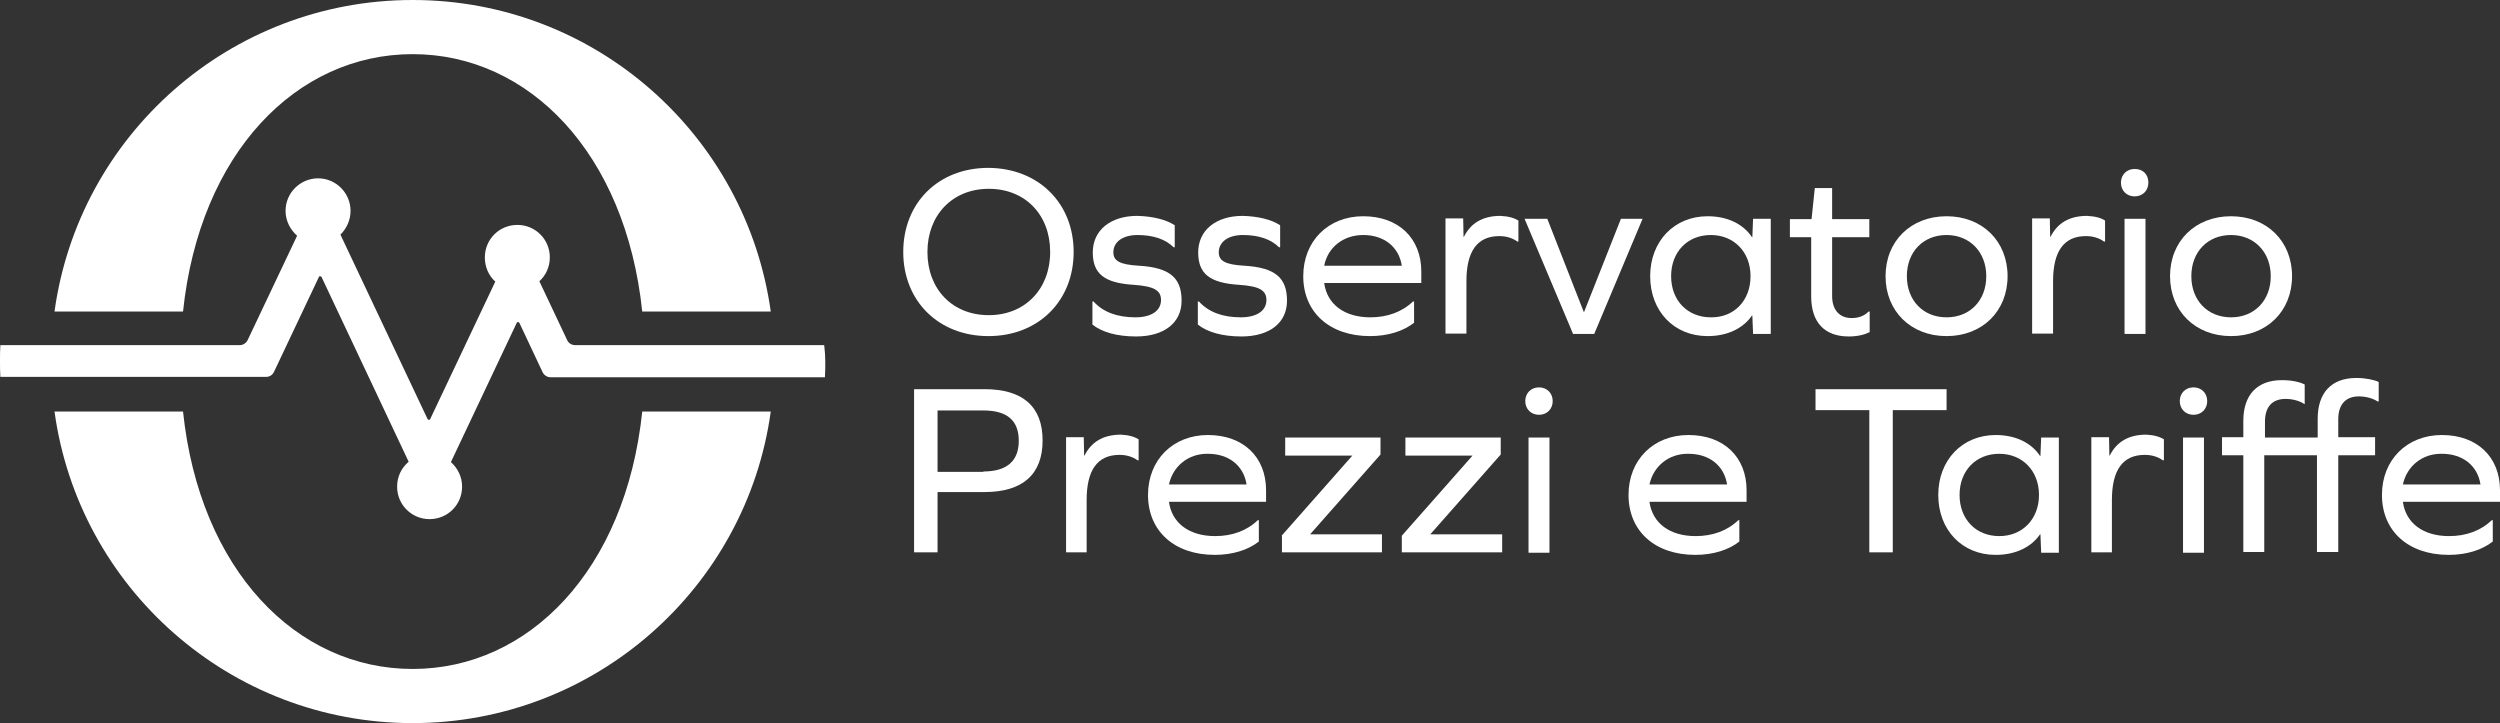
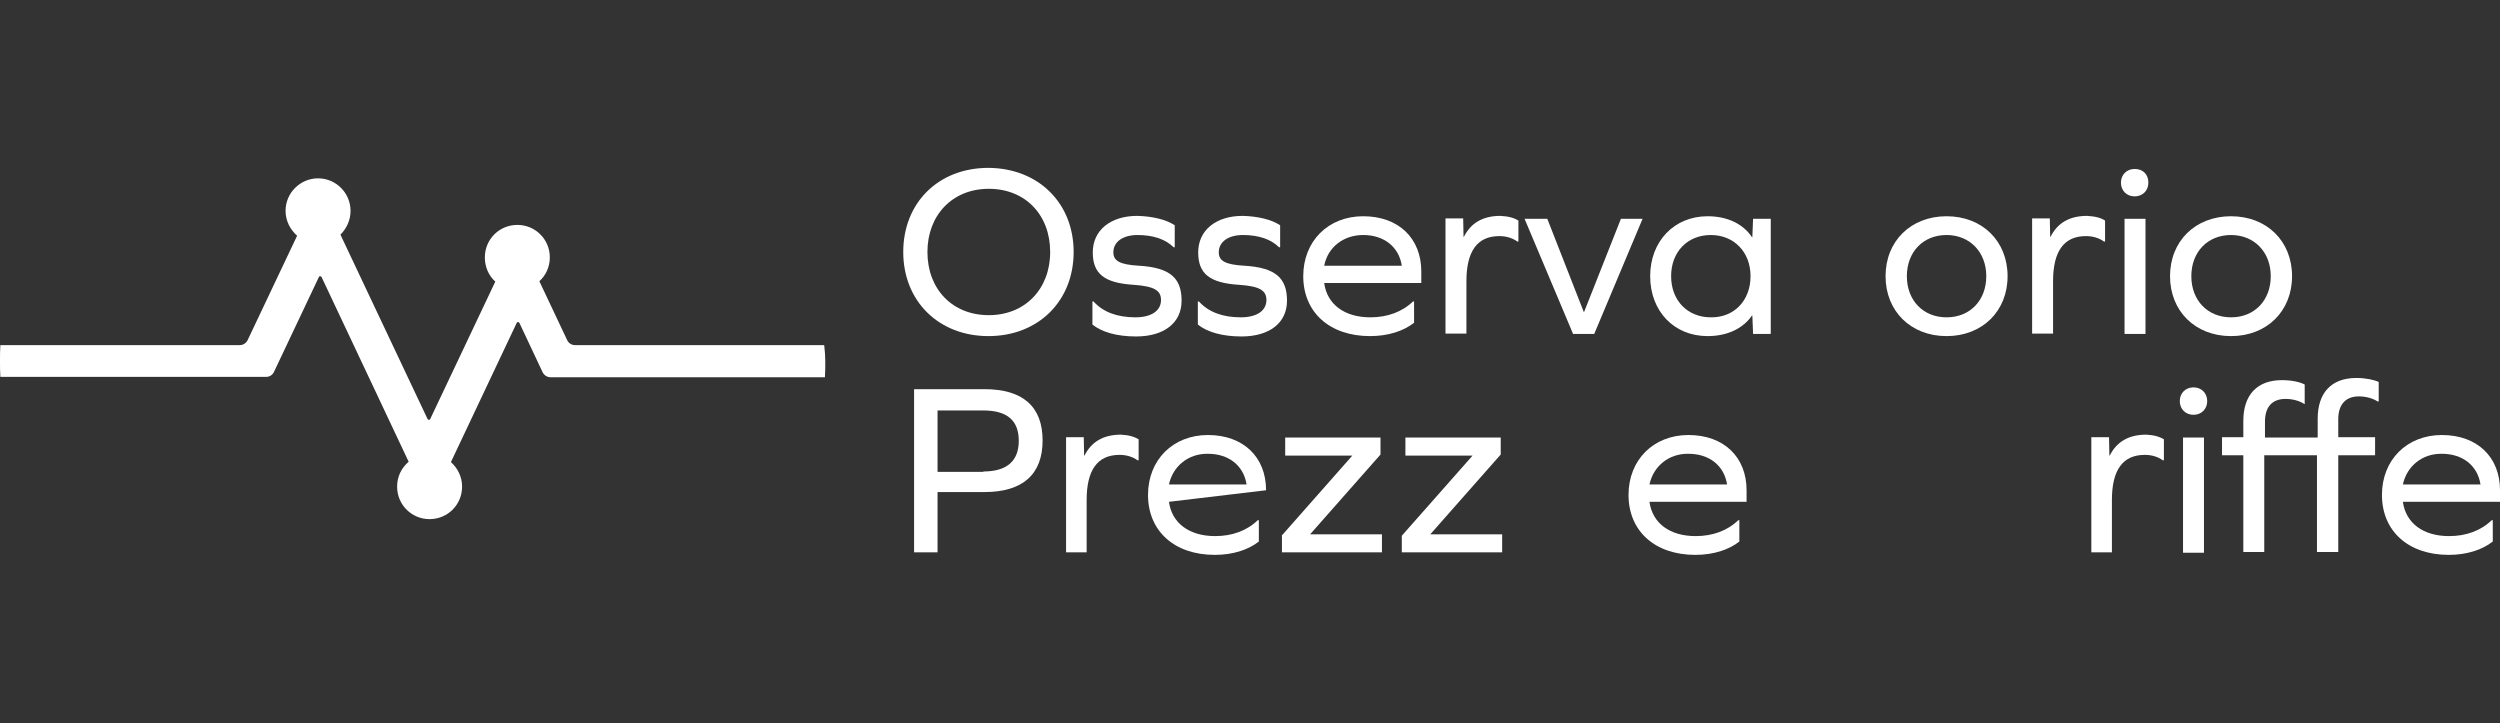
<svg xmlns="http://www.w3.org/2000/svg" xmlns:ns1="http://sodipodi.sourceforge.net/DTD/sodipodi-0.dtd" xmlns:ns2="http://www.inkscape.org/namespaces/inkscape" version="1.1" id="Livello_1" x="0px" y="0px" viewBox="0 0 692.5 200.3" xml:space="preserve" ns1:docname="osserv_prezzi_w.svg" width="692.5" height="200.3" ns2:version="1.0.1 (3bc2e813f5, 2020-09-07)">
  <rect x="0" y="0" width="692.5" height="200.3" fill="#333333" stroke="none" />
  <defs id="defs75" />
  <ns1:namedview pagecolor="#ffffff" bordercolor="#666666" borderopacity="1" objecttolerance="10" gridtolerance="10" guidetolerance="10" ns2:pageopacity="0" ns2:pageshadow="2" ns2:window-width="1920" ns2:window-height="1017" id="namedview73" showgrid="false" ns2:zoom="1.3980282" ns2:cx="271.55001" ns2:cy="17.096896" ns2:window-x="-8" ns2:window-y="-8" ns2:window-maximized="1" ns2:current-layer="g70" />
  <style type="text/css" id="style2">
	.st0{fill:#191834;}
	.st1{fill:url(#SVGID_1_);}
	.st2{fill:url(#SVGID_2_);}
</style>
  <g id="g70" transform="translate(-74.7,-197.5)">
    <path class="st0" d="m 372.1,267.3 c 0,13.6 -9.8,23.3 -23.6,23.3 -13.8,0 -23.6,-9.7 -23.6,-23.3 0,-13.6 9.7,-23.3 23.6,-23.3 13.8,0.1 23.6,9.7 23.6,23.3 z m -40.5,0 c 0,10.3 6.9,17.5 17,17.5 10,0 17,-7.2 17,-17.5 0,-10.3 -6.9,-17.5 -17,-17.5 -10.1,0 -17,7.3 -17,17.5 z" id="path4" style="fill:#ffffff" />
    <path class="st0" d="m 400.1,259.9 v 6.1 h -0.3 c -2.2,-2.2 -5.6,-3.4 -10,-3.4 -4.1,0 -6.7,1.9 -6.7,4.8 0,2.3 1.7,3.4 7,3.7 8.7,0.5 11.9,3.4 11.9,9.7 0,6.1 -4.8,9.9 -12.6,9.9 -5.3,0 -9.5,-1.2 -12.1,-3.3 V 281 h 0.3 c 2.6,2.9 6.5,4.4 11.6,4.4 4.4,0 7.1,-1.8 7.1,-4.8 0,-2.6 -1.8,-3.8 -7.5,-4.2 -8.4,-0.5 -11.4,-3.2 -11.4,-9 0,-6.1 4.9,-10.1 12.3,-10.1 4.2,0.1 8,1 10.4,2.6 z" id="path6" style="fill:#ffffff" />
    <path class="st0" d="M 429.3,259.9 V 266 H 429 c -2.2,-2.2 -5.6,-3.4 -10,-3.4 -4.1,0 -6.7,1.9 -6.7,4.8 0,2.3 1.7,3.4 7,3.7 8.7,0.5 11.9,3.4 11.9,9.7 0,6.1 -4.8,9.9 -12.6,9.9 -5.3,0 -9.5,-1.2 -12.1,-3.3 V 281 h 0.3 c 2.6,2.9 6.5,4.4 11.6,4.4 4.4,0 7.1,-1.8 7.1,-4.8 0,-2.6 -1.8,-3.8 -7.5,-4.2 -8.4,-0.5 -11.4,-3.2 -11.4,-9 0,-6.1 4.9,-10.1 12.3,-10.1 4.2,0.1 8,1 10.4,2.6 z" id="path8" style="fill:#ffffff" />
    <path class="st0" d="m 441.5,275.9 c 0.8,5.9 5.6,9.5 12.8,9.5 4.7,0 8.8,-1.5 11.8,-4.4 h 0.3 v 5.9 c -2.9,2.3 -7.2,3.7 -12.2,3.7 -11.2,0 -18.5,-6.6 -18.5,-16.6 0,-9.7 6.9,-16.6 16.6,-16.6 9.8,0 16.1,6.1 16.1,15.3 v 3.2 z m 0,-4.8 H 463 c -0.8,-5.2 -4.9,-8.5 -10.7,-8.5 -5.5,0 -9.8,3.4 -10.8,8.5 z" id="path10" style="fill:#ffffff" />
    <path class="st0" d="m 495.3,258.6 v 5.8 H 495 c -1.4,-1 -3.1,-1.5 -5,-1.5 -6.1,0 -9.1,4.2 -9.1,12.5 v 14.5 h -5.8 V 258 h 4.9 l 0.1,5.1 h 0.1 c 1.9,-3.8 5.2,-5.8 10.1,-5.8 2.3,0.1 3.9,0.6 5,1.3 z" id="path12" style="fill:#ffffff" />
    <path class="st0" d="M 510.4,289.9 497,258.1 h 6.3 l 10.1,25.8 h 0.1 l 10.2,-25.8 h 6 L 516.3,290 h -5.9 z" id="path14" style="fill:#ffffff" />
    <path class="st0" d="m 560.3,289.9 -0.2,-5 H 560 c -2.4,3.5 -6.7,5.7 -12.3,5.7 -9.3,0 -15.9,-6.9 -15.9,-16.6 0,-9.7 6.7,-16.6 15.9,-16.6 5.6,0 9.9,2.2 12.3,5.8 h 0.1 l 0.2,-5.1 h 4.9 V 290 h -4.9 z M 559.6,274 c 0,-6.7 -4.6,-11.4 -11,-11.4 -6.5,0 -11,4.7 -11,11.4 0,6.7 4.5,11.4 11,11.4 6.4,0.1 11,-4.6 11,-11.4 z" id="path16" style="fill:#ffffff" />
-     <path class="st0" d="m 592.6,289.5 c -1.4,0.7 -3.3,1.2 -5.8,1.2 -6.7,0 -10.4,-3.9 -10.4,-11.1 v -16.4 h -5.9 v -5 h 6 l 0.9,-8.6 h 4.8 v 8.6 h 10.3 v 5 h -10.3 v 16.3 c 0,3.8 2,6.1 5.4,6.1 1.8,0 3.4,-0.5 4.7,-1.8 h 0.3 z" id="path18" style="fill:#ffffff" />
    <path class="st0" d="m 630.8,274 c 0,9.7 -7,16.6 -16.9,16.6 -9.9,0 -16.9,-6.9 -16.9,-16.6 0,-9.7 7,-16.6 16.9,-16.6 9.9,0 16.9,6.9 16.9,16.6 z m -27.9,0 c 0,6.7 4.5,11.4 11,11.4 6.5,0 11,-4.7 11,-11.4 0,-6.7 -4.6,-11.4 -11,-11.4 -6.5,0 -11,4.7 -11,11.4 z" id="path20" style="fill:#ffffff" />
    <path class="st0" d="m 657.8,258.6 v 5.8 h -0.3 c -1.4,-1 -3.1,-1.5 -5,-1.5 -6.1,0 -9.1,4.2 -9.1,12.5 v 14.5 h -5.8 V 258 h 4.9 l 0.1,5.1 h 0.1 c 1.9,-3.8 5.2,-5.8 10.1,-5.8 2.3,0.1 4,0.6 5,1.3 z" id="path22" style="fill:#ffffff" />
    <path class="st0" d="m 669.8,248.1 c 0,2.2 -1.6,3.8 -3.8,3.8 -2.2,0 -3.8,-1.6 -3.8,-3.8 0,-2.2 1.6,-3.8 3.8,-3.8 2.3,0 3.8,1.5 3.8,3.8 z m -6.6,10 H 669 V 290 h -5.8 z" id="path24" style="fill:#ffffff" />
    <path class="st0" d="m 709.6,274 c 0,9.7 -7,16.6 -16.9,16.6 -9.9,0 -16.9,-6.9 -16.9,-16.6 0,-9.7 7,-16.6 16.9,-16.6 9.9,0 16.9,6.9 16.9,16.6 z m -27.9,0 c 0,6.7 4.5,11.4 11,11.4 6.5,0 11,-4.7 11,-11.4 0,-6.7 -4.6,-11.4 -11,-11.4 -6.5,0 -11,4.7 -11,11.4 z" id="path26" style="fill:#ffffff" />
    <path class="st0" d="m 347.4,305.3 c 10.6,0 16.1,4.8 16.1,14.2 0,9.4 -5.5,14.3 -16.1,14.3 h -13 v 16.7 h -6.5 v -45.2 z m -0.3,22.8 c 6.5,0 9.8,-2.9 9.8,-8.5 0,-5.7 -3.3,-8.4 -9.8,-8.4 h -12.7 v 17 h 12.7 z" id="path28" style="fill:#ffffff" />
    <path class="st0" d="m 390.1,319.2 v 5.8 h -0.3 c -1.4,-1 -3.1,-1.5 -5,-1.5 -6.1,0 -9.1,4.2 -9.1,12.5 v 14.5 H 370 v -31.9 h 4.9 l 0.1,5.1 h 0.1 c 1.9,-3.8 5.2,-5.8 10.1,-5.8 2.2,0.1 3.8,0.6 4.9,1.3 z" id="path30" style="fill:#ffffff" />
-     <path class="st0" d="m 398.5,336.5 c 0.8,5.9 5.6,9.5 12.8,9.5 4.7,0 8.8,-1.5 11.8,-4.4 h 0.3 v 5.9 c -2.9,2.3 -7.2,3.7 -12.2,3.7 -11.2,0 -18.5,-6.6 -18.5,-16.6 0,-9.7 6.9,-16.6 16.6,-16.6 9.8,0 16.1,6.1 16.1,15.3 v 3.2 z m 0,-4.8 H 420 c -0.8,-5.2 -4.9,-8.5 -10.7,-8.5 -5.4,-0.1 -9.7,3.4 -10.8,8.5 z" id="path32" style="fill:#ffffff" />
+     <path class="st0" d="m 398.5,336.5 c 0.8,5.9 5.6,9.5 12.8,9.5 4.7,0 8.8,-1.5 11.8,-4.4 h 0.3 v 5.9 c -2.9,2.3 -7.2,3.7 -12.2,3.7 -11.2,0 -18.5,-6.6 -18.5,-16.6 0,-9.7 6.9,-16.6 16.6,-16.6 9.8,0 16.1,6.1 16.1,15.3 z m 0,-4.8 H 420 c -0.8,-5.2 -4.9,-8.5 -10.7,-8.5 -5.4,-0.1 -9.7,3.4 -10.8,8.5 z" id="path32" style="fill:#ffffff" />
    <path class="st0" d="m 429.7,345.9 19.6,-22.2 h -18.6 v -5 h 26.4 v 4.7 l -19.5,22.1 h 19.9 v 5 h -27.7 v -4.6 z" id="path34" style="fill:#ffffff" />
    <path class="st0" d="m 463,345.9 19.6,-22.2 H 464 v -5 h 26.4 v 4.7 l -19.5,22.1 h 19.9 v 5 H 463 Z" id="path36" style="fill:#ffffff" />
-     <path class="st0" d="m 504.8,308.6 c 0,2.2 -1.6,3.8 -3.8,3.8 -2.2,0 -3.8,-1.6 -3.8,-3.8 0,-2.2 1.6,-3.8 3.8,-3.8 2.2,0 3.8,1.6 3.8,3.8 z m -6.7,10.1 h 5.8 v 31.9 h -5.8 z" id="path38" style="fill:#ffffff" />
    <path class="st0" d="m 531.6,336.5 c 0.8,5.9 5.6,9.5 12.8,9.5 4.7,0 8.8,-1.5 11.8,-4.4 h 0.3 v 5.9 c -2.9,2.3 -7.2,3.7 -12.2,3.7 -11.2,0 -18.5,-6.6 -18.5,-16.6 0,-9.7 6.9,-16.6 16.6,-16.6 9.8,0 16.1,6.1 16.1,15.3 v 3.2 z m 0,-4.8 h 21.5 c -0.8,-5.2 -4.9,-8.5 -10.7,-8.5 -5.4,-0.1 -9.7,3.4 -10.8,8.5 z" id="path40" style="fill:#ffffff" />
-     <path class="st0" d="m 599,350.5 h -6.5 v -39.4 h -14.9 v -5.8 h 36.3 v 5.8 H 599 Z" id="path42" style="fill:#ffffff" />
-     <path class="st0" d="m 640.1,350.5 -0.2,-5 h -0.1 c -2.4,3.5 -6.7,5.7 -12.3,5.7 -9.3,0 -15.9,-6.9 -15.9,-16.6 0,-9.7 6.7,-16.6 15.9,-16.6 5.6,0 9.9,2.2 12.3,5.8 h 0.1 l 0.2,-5.1 h 4.9 v 31.9 h -4.9 z m -0.6,-15.9 c 0,-6.7 -4.6,-11.4 -11,-11.4 -6.5,0 -11,4.7 -11,11.4 0,6.7 4.5,11.4 11,11.4 6.4,0 11,-4.7 11,-11.4 z" id="path44" style="fill:#ffffff" />
    <path class="st0" d="m 674.1,319.2 v 5.8 h -0.3 c -1.4,-1 -3.1,-1.5 -5,-1.5 -6.1,0 -9.1,4.2 -9.1,12.5 v 14.5 H 654 v -31.9 h 4.9 l 0.1,5.1 h 0.1 c 1.9,-3.8 5.2,-5.8 10.1,-5.8 2.2,0.1 3.8,0.6 4.9,1.3 z" id="path46" style="fill:#ffffff" />
    <path class="st0" d="m 686.1,308.6 c 0,2.2 -1.6,3.8 -3.8,3.8 -2.2,0 -3.8,-1.6 -3.8,-3.8 0,-2.2 1.6,-3.8 3.8,-3.8 2.2,0 3.8,1.6 3.8,3.8 z m -6.7,10.1 h 5.8 v 31.9 h -5.8 z" id="path48" style="fill:#ffffff" />
    <path class="st0" d="m 733.6,303.3 v 5.4 h -0.3 c -1.4,-0.9 -3.3,-1.4 -5.2,-1.4 -3.6,0 -5.7,2.2 -5.7,6.3 v 5 h 10.2 v 5 h -10.2 v 26.8 h -5.9 v -26.8 h -14.6 v 26.8 h -5.8 v -26.8 h -5.9 v -5 h 5.9 v -4.5 c 0,-7.2 3.8,-11.3 10.7,-11.3 2.7,0 4.9,0.5 6.3,1.2 v 5.4 H 713 c -1.4,-0.9 -3.3,-1.4 -5.2,-1.4 -3.7,0 -5.7,2.2 -5.7,6.3 v 4.4 h 14.6 v -5.2 c 0,-7.2 3.8,-11.3 10.7,-11.3 2.6,0 4.9,0.5 6.2,1.1 z" id="path50" style="fill:#ffffff" />
    <path class="st0" d="m 740.3,336.5 c 0.8,5.9 5.6,9.5 12.8,9.5 4.7,0 8.8,-1.5 11.8,-4.4 h 0.3 v 5.9 c -2.9,2.3 -7.2,3.7 -12.2,3.7 -11.2,0 -18.5,-6.6 -18.5,-16.6 0,-9.7 6.9,-16.6 16.6,-16.6 9.8,0 16.1,6.1 16.1,15.3 v 3.2 z m 0,-4.8 h 21.5 c -0.8,-5.2 -4.9,-8.5 -10.7,-8.5 -5.4,-0.1 -9.7,3.4 -10.8,8.5 z" id="path52" style="fill:#ffffff" />
    <g id="g68" style="fill:#ffffff">
      <linearGradient id="SVGID_1_" gradientUnits="userSpaceOnUse" x1="278.142" y1="208.464" x2="95.343" y2="391.263">
        <stop offset="0" style="stop-color:#EB5F26" id="stop54" />
        <stop offset="0.997" style="stop-color:#E53616" id="stop56" />
      </linearGradient>
-       <path class="st1" d="m 252.6,311.5 c -4.6,43.9 -31.4,71.3 -63.6,71.3 -32.2,0 -59,-27.4 -63.6,-71.3 H 89.8 c 6.7,48.8 48.6,86.3 99.2,86.3 50.6,0 92.5,-37.6 99.2,-86.3 z M 189,197.5 c -50.6,0 -92.5,37.5 -99.2,86.3 h 35.6 c 4.6,-43.9 31.4,-71.3 63.6,-71.3 32.2,0 59,27.4 63.6,71.3 h 35.6 C 281.4,235 239.6,197.5 189,197.5 Z" id="path59" style="fill:#ffffff" />
      <linearGradient id="SVGID_2_" gradientUnits="userSpaceOnUse" x1="278.139" y1="208.461" x2="95.34" y2="391.26">
        <stop offset="0" style="stop-color:#EB5F26" id="stop61" />
        <stop offset="0.997" style="stop-color:#E53616" id="stop63" />
      </linearGradient>
      <path class="st2" d="m 303.3,297.6 c 0,1.5 0,2.9 -0.1,4.4 h -76 c -1,0 -1.8,-0.6 -2.2,-1.4 L 218.6,287 c -0.2,-0.4 -0.7,-0.4 -0.8,0 l -18.2,38.5 c 1.9,1.7 3.1,4.1 3.1,6.8 0,5 -4,9 -9,9 -5,0 -9,-4 -9,-9 0,-2.8 1.2,-5.2 3.2,-6.9 l -24.1,-51.1 c -0.2,-0.4 -0.7,-0.4 -0.8,0 l -12.4,26.2 c -0.4,0.9 -1.3,1.4 -2.2,1.4 H 74.8 c -0.1,-1.5 -0.1,-2.9 -0.1,-4.4 0,-1.5 0,-3 0.1,-4.4 h 66.3 c 1,0 1.8,-0.6 2.2,-1.4 L 157,262.8 c -1.9,-1.7 -3.2,-4.1 -3.2,-6.9 0,-5 4.1,-9 9,-9 5,0 9,4.1 9,9 0,2.6 -1.1,4.9 -2.8,6.6 l 24.1,51 c 0.2,0.4 0.7,0.4 0.8,0 l 18,-38 c -1.8,-1.6 -2.9,-4 -2.9,-6.7 0,-5 4,-9 9,-9 5,0 9,4 9,9 0,2.6 -1.1,5 -2.9,6.6 l 7.7,16.3 c 0.4,0.9 1.3,1.4 2.2,1.4 h 69 c 0.2,1.6 0.3,3.1 0.3,4.5 z" id="path66" style="fill:#ffffff" />
    </g>
  </g>
</svg>